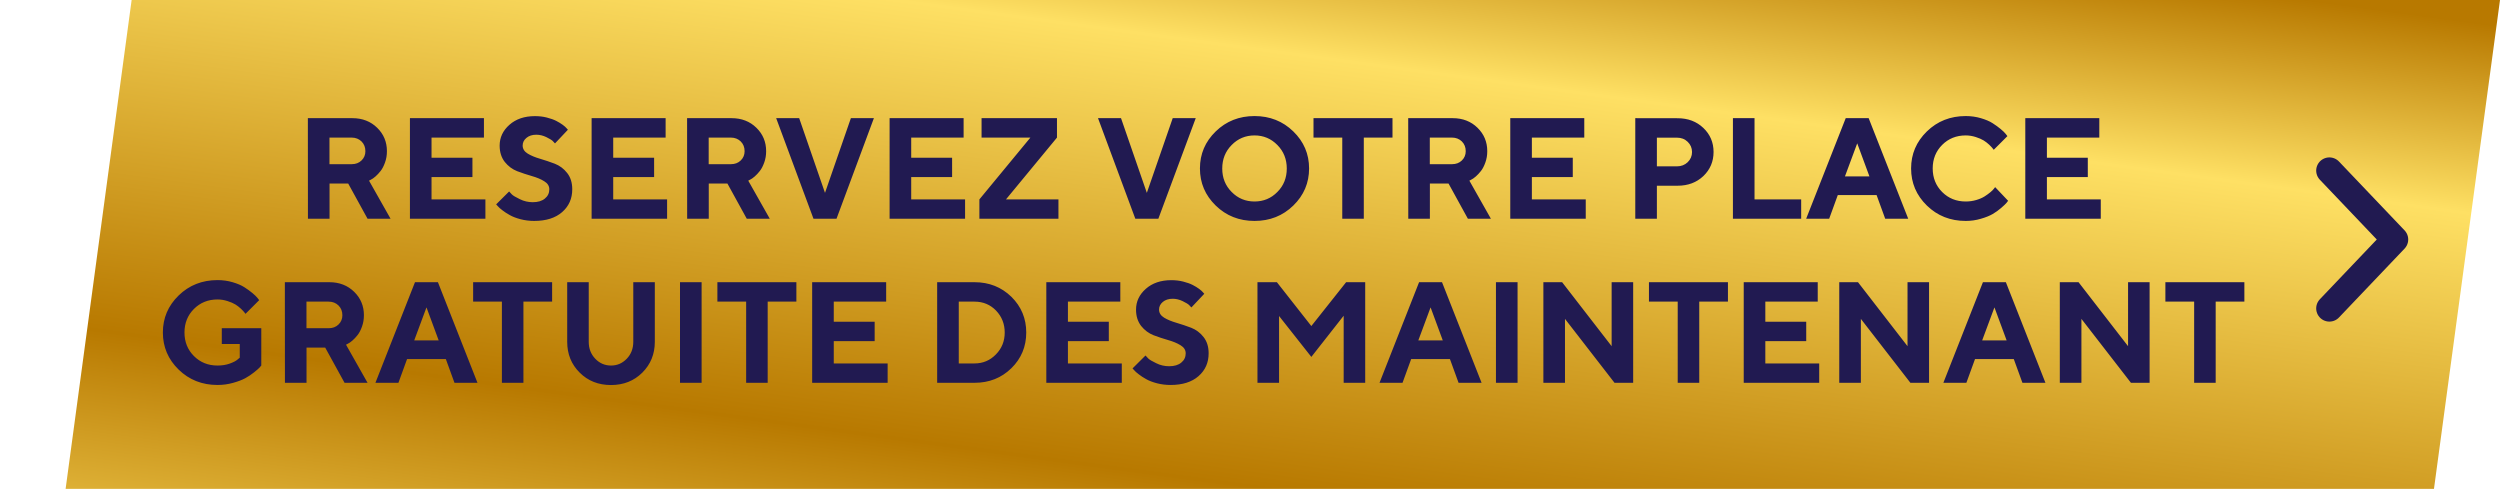
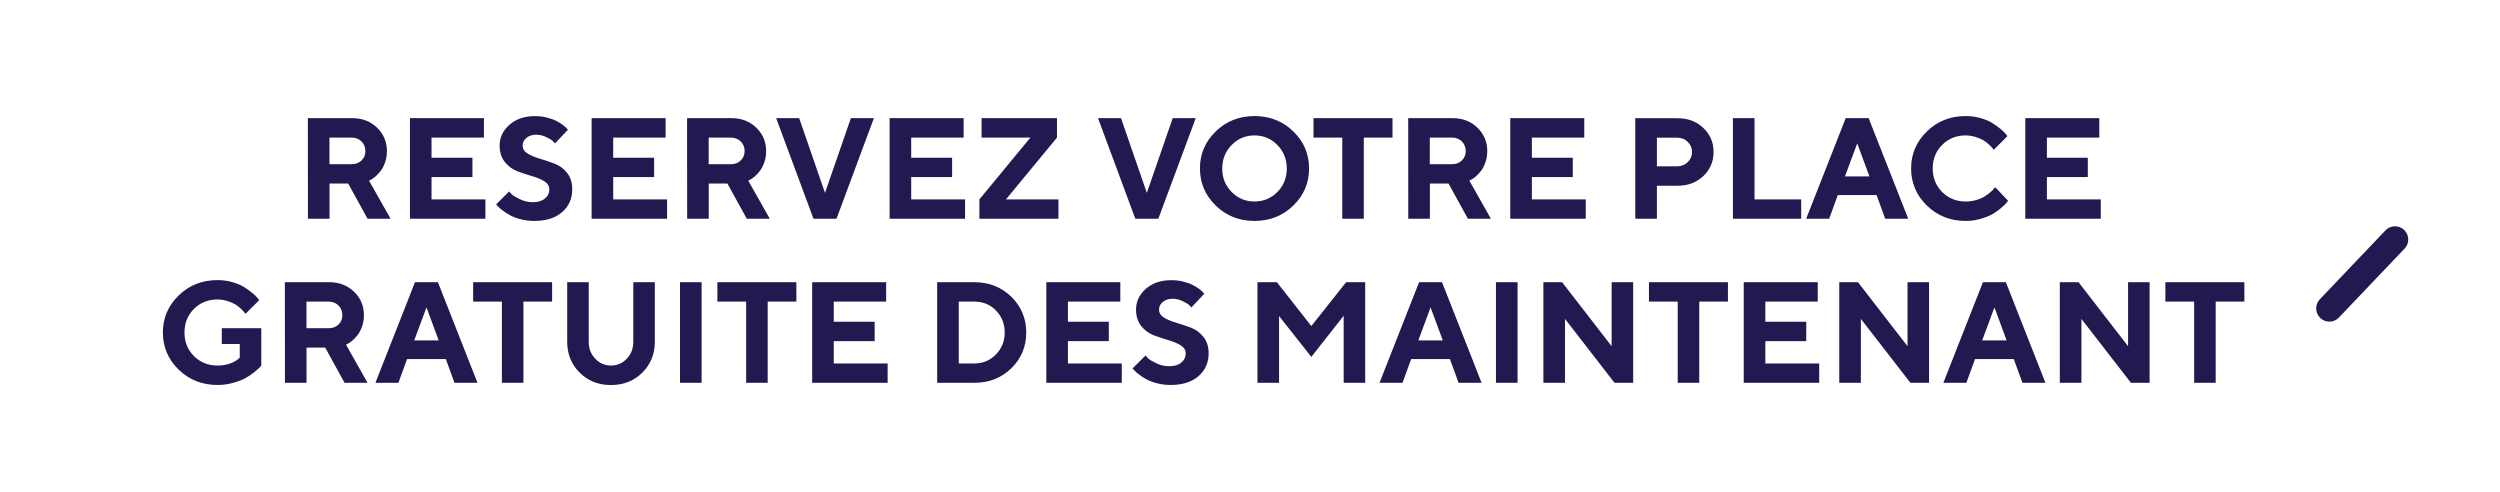
<svg xmlns="http://www.w3.org/2000/svg" width="381" height="75" viewBox="0 0 381 75" fill="none">
-   <path d="M370.938 74.5L10 74.5L20.062 9.99586e-07L381 1.52588e-05L370.938 74.5Z" fill="url(#paint0_linear_443_293)" />
  <path d="M46.929 33.338L46.918 18.008H53.707C55.225 18.008 56.486 18.5 57.481 19.473C58.475 20.445 58.967 21.632 58.967 23.043C58.967 23.663 58.87 24.23 58.678 24.764C58.486 25.299 58.261 25.737 58.005 26.058C57.748 26.389 57.481 26.667 57.214 26.902C56.935 27.138 56.711 27.298 56.519 27.384L56.241 27.533L59.523 33.338H56.016L53.066 27.971H50.222V33.338H46.929ZM55.685 23.043C55.685 22.445 55.492 21.953 55.097 21.557C54.701 21.172 54.199 20.969 53.6 20.969H50.211V25.021H53.6C54.199 25.021 54.701 24.839 55.097 24.454C55.492 24.069 55.685 23.599 55.685 23.043ZM65.766 30.388H73.976V33.338H62.473V18.008H73.752V20.969H65.766V24.037H71.999V26.988H65.766V30.388ZM83.715 28.848C83.715 28.335 83.448 27.929 82.935 27.619C82.422 27.298 81.791 27.041 81.043 26.828C80.294 26.614 79.557 26.368 78.819 26.09C78.081 25.801 77.451 25.331 76.927 24.679C76.414 24.016 76.146 23.193 76.146 22.188C76.146 20.948 76.649 19.889 77.643 19.013C78.637 18.136 79.931 17.698 81.513 17.698C82.144 17.698 82.753 17.762 83.331 17.912C83.918 18.061 84.4 18.232 84.774 18.425C85.148 18.617 85.479 18.82 85.757 19.023C86.035 19.227 86.238 19.408 86.356 19.558L86.548 19.772L84.581 21.857C84.496 21.75 84.378 21.632 84.228 21.482C84.079 21.333 83.747 21.14 83.256 20.894C82.764 20.659 82.261 20.531 81.738 20.531C81.118 20.531 80.615 20.691 80.23 21.012C79.845 21.333 79.653 21.728 79.653 22.177C79.653 22.69 79.92 23.107 80.433 23.417C80.947 23.727 81.577 23.984 82.315 24.198C83.052 24.412 83.79 24.668 84.538 24.946C85.287 25.235 85.918 25.705 86.431 26.357C86.955 27.02 87.211 27.843 87.211 28.848C87.211 30.27 86.698 31.424 85.672 32.322C84.645 33.221 83.224 33.67 81.406 33.67C80.701 33.67 80.006 33.584 79.343 33.413C78.68 33.242 78.124 33.028 77.697 32.782C77.269 32.547 76.884 32.301 76.563 32.045C76.232 31.799 75.997 31.585 75.858 31.414L75.612 31.147L77.59 29.18C77.686 29.297 77.825 29.447 78.007 29.628C78.188 29.81 78.595 30.056 79.225 30.355C79.845 30.666 80.508 30.815 81.192 30.815C81.984 30.815 82.593 30.633 83.042 30.259C83.491 29.896 83.715 29.425 83.715 28.848ZM93.454 30.388H101.665V33.338H90.162V18.008H101.44V20.969H93.454V24.037H99.687V26.988H93.454V30.388ZM104.722 33.338L104.712 18.008H111.5C113.018 18.008 114.28 18.5 115.274 19.473C116.268 20.445 116.76 21.632 116.76 23.043C116.76 23.663 116.664 24.23 116.471 24.764C116.279 25.299 116.054 25.737 115.798 26.058C115.541 26.389 115.274 26.667 115.007 26.902C114.729 27.138 114.504 27.298 114.312 27.384L114.034 27.533L117.316 33.338H113.809L110.859 27.971H108.015V33.338H104.722ZM113.478 23.043C113.478 22.445 113.285 21.953 112.89 21.557C112.494 21.172 111.992 20.969 111.393 20.969H108.004V25.021H111.393C111.992 25.021 112.494 24.839 112.89 24.454C113.285 24.069 113.478 23.599 113.478 23.043ZM123.976 33.338L118.289 18.008H121.795L125.729 29.393L129.674 18.008H133.181L127.483 33.338H123.976ZM138.868 30.388H147.078V33.338H135.575V18.008H146.854V20.969H138.868V24.037H145.101V26.988H138.868V30.388ZM157.031 20.969H149.591V18.008H161.083V20.969L153.311 30.388H161.307V33.338H149.259V30.388L157.031 20.969ZM173.024 33.338L167.337 18.008H170.843L174.778 29.393L178.722 18.008H182.229L176.531 33.338H173.024ZM186.27 25.684C186.27 27.095 186.74 28.292 187.702 29.254C188.654 30.227 189.819 30.708 191.188 30.708C192.556 30.708 193.721 30.227 194.673 29.254C195.635 28.292 196.105 27.095 196.105 25.684C196.105 24.273 195.635 23.075 194.673 22.102C193.721 21.13 192.556 20.638 191.188 20.638C189.819 20.638 188.654 21.13 187.702 22.102C186.74 23.075 186.27 24.273 186.27 25.684ZM182.87 25.673C182.87 23.471 183.672 21.589 185.276 20.028C186.879 18.468 188.857 17.687 191.188 17.687C193.518 17.687 195.496 18.468 197.099 20.028C198.703 21.589 199.505 23.471 199.505 25.673C199.505 27.875 198.703 29.767 197.099 31.328C195.496 32.889 193.518 33.67 191.188 33.67C188.857 33.67 186.879 32.889 185.276 31.328C183.672 29.767 182.87 27.875 182.87 25.673ZM200.178 18.008H212.216V20.969H207.843V33.338H204.561V20.969H200.178V18.008ZM214.621 33.338L214.611 18.008H221.399C222.917 18.008 224.179 18.5 225.173 19.473C226.167 20.445 226.659 21.632 226.659 23.043C226.659 23.663 226.563 24.23 226.37 24.764C226.178 25.299 225.953 25.737 225.697 26.058C225.44 26.389 225.173 26.667 224.906 26.902C224.628 27.138 224.403 27.298 224.211 27.384L223.933 27.533L227.215 33.338H223.708L220.758 27.971H217.914V33.338H214.621ZM223.377 23.043C223.377 22.445 223.184 21.953 222.789 21.557C222.393 21.172 221.891 20.969 221.292 20.969H217.903V25.021H221.292C221.891 25.021 222.393 24.839 222.789 24.454C223.184 24.069 223.377 23.599 223.377 23.043ZM233.458 30.388H241.668V33.338H230.165V18.008H241.444V20.969H233.458V24.037H239.691V26.988H233.458V30.388ZM249.216 18.008L255.673 18.019C257.245 18.019 258.549 18.51 259.586 19.494C260.623 20.477 261.147 21.707 261.147 23.161C261.147 24.615 260.623 25.844 259.596 26.828C258.559 27.811 257.255 28.303 255.673 28.303H252.509V33.338H249.216V18.008ZM255.566 20.98H252.509V25.352H255.566C256.218 25.352 256.763 25.139 257.202 24.722C257.64 24.294 257.865 23.781 257.865 23.171C257.865 22.551 257.64 22.038 257.202 21.611C256.763 21.183 256.218 20.98 255.566 20.98ZM274.499 33.338H264.097V18.008H267.39V30.388H274.499V33.338ZM284.901 26.881L283.041 21.846L281.17 26.881H284.901ZM285.991 29.725H280.08L278.765 33.338H275.258L281.288 18.008H284.783L290.813 33.338H287.306L285.991 29.725ZM299.579 17.687C300.381 17.687 301.151 17.794 301.878 18.008C302.605 18.222 303.193 18.468 303.663 18.767C304.133 19.066 304.54 19.366 304.903 19.665C305.267 19.964 305.523 20.221 305.683 20.424L305.929 20.745L303.845 22.829C303.802 22.776 303.738 22.701 303.663 22.594C303.588 22.487 303.417 22.316 303.16 22.06C302.904 21.814 302.615 21.6 302.316 21.407C302.006 21.215 301.6 21.044 301.108 20.884C300.605 20.723 300.092 20.638 299.579 20.638C298.147 20.638 296.949 21.119 295.987 22.081C295.025 23.043 294.544 24.241 294.544 25.673C294.544 27.106 295.025 28.303 295.987 29.265C296.949 30.227 298.147 30.708 299.579 30.708C300.135 30.708 300.659 30.633 301.172 30.484C301.685 30.334 302.102 30.152 302.444 29.939C302.776 29.725 303.075 29.511 303.332 29.297C303.588 29.083 303.77 28.902 303.887 28.741L304.058 28.517L306.036 30.601C305.972 30.687 305.887 30.805 305.769 30.944C305.651 31.082 305.395 31.328 304.989 31.681C304.582 32.034 304.155 32.344 303.695 32.611C303.235 32.879 302.637 33.124 301.888 33.338C301.14 33.563 300.37 33.67 299.579 33.67C297.238 33.67 295.26 32.889 293.657 31.328C292.053 29.767 291.251 27.875 291.251 25.673C291.251 23.471 292.053 21.589 293.657 20.028C295.26 18.468 297.238 17.687 299.579 17.687ZM311.948 30.388H320.158V33.338H308.655V18.008H319.934V20.969H311.948V24.037H318.181V26.988H311.948V30.388ZM33.801 50.021H39.82V55.708C39.756 55.783 39.67 55.89 39.542 56.029C39.414 56.168 39.146 56.403 38.719 56.745C38.291 57.087 37.842 57.387 37.372 57.643C36.901 57.9 36.281 58.135 35.512 58.349C34.742 58.563 33.962 58.67 33.149 58.67C30.808 58.67 28.83 57.889 27.226 56.328C25.623 54.767 24.821 52.875 24.821 50.673C24.821 48.471 25.623 46.589 27.226 45.028C28.83 43.468 30.808 42.687 33.149 42.687C33.951 42.687 34.721 42.794 35.447 43.008C36.174 43.222 36.762 43.468 37.233 43.767C37.703 44.066 38.109 44.366 38.473 44.665C38.836 44.964 39.093 45.221 39.253 45.424L39.499 45.745L37.414 47.829C37.372 47.776 37.308 47.701 37.233 47.594C37.158 47.487 36.987 47.316 36.73 47.06C36.474 46.814 36.185 46.6 35.886 46.407C35.576 46.215 35.169 46.044 34.678 45.884C34.175 45.723 33.662 45.638 33.149 45.638C31.716 45.638 30.519 46.119 29.557 47.081C28.595 48.043 28.114 49.24 28.114 50.673C28.114 52.106 28.595 53.303 29.557 54.265C30.519 55.227 31.716 55.708 33.149 55.708C33.833 55.708 34.453 55.612 35.02 55.409C35.576 55.206 35.971 55.003 36.206 54.789L36.538 54.511V52.426H33.801V50.021ZM43.423 58.338L43.412 43.008H50.2C51.718 43.008 52.98 43.5 53.974 44.472C54.968 45.445 55.46 46.632 55.46 48.043C55.46 48.663 55.364 49.23 55.172 49.764C54.979 50.299 54.755 50.737 54.498 51.058C54.242 51.389 53.974 51.667 53.707 51.902C53.429 52.138 53.205 52.298 53.012 52.383L52.734 52.533L56.016 58.338H52.51L49.559 52.971H46.715V58.338H43.423ZM52.178 48.043C52.178 47.444 51.986 46.953 51.59 46.557C51.195 46.172 50.692 45.969 50.093 45.969H46.705V50.021H50.093C50.692 50.021 51.195 49.839 51.59 49.454C51.986 49.069 52.178 48.599 52.178 48.043ZM66.856 51.881L64.996 46.846L63.125 51.881H66.856ZM67.947 54.725H62.035L60.72 58.338H57.214L63.243 43.008H66.739L72.768 58.338H69.262L67.947 54.725ZM72.105 43.008H84.143V45.969H79.77V58.338H76.489V45.969H72.105V43.008ZM93.123 55.708C94.053 55.708 94.855 55.366 95.518 54.671C96.18 53.987 96.512 53.121 96.512 52.095V43.008H99.794V52.095C99.794 53.966 99.153 55.526 97.891 56.788C96.619 58.05 95.026 58.68 93.112 58.68C91.199 58.68 89.606 58.05 88.344 56.788C87.072 55.526 86.441 53.966 86.441 52.095V43.008H89.723V52.095C89.723 53.121 90.055 53.976 90.718 54.671C91.38 55.366 92.182 55.708 93.123 55.708ZM103.632 58.338V43.008H106.925V58.338H103.632ZM109.33 43.008H121.368V45.969H116.995V58.338H113.713V45.969H109.33V43.008ZM127.066 55.388H135.276V58.338H123.773V43.008H135.051V45.969H127.066V49.037H133.298V51.988H127.066V55.388ZM142.823 43.008H148.522C150.745 43.008 152.616 43.756 154.134 45.231C155.641 46.718 156.4 48.535 156.4 50.673C156.4 52.822 155.641 54.639 154.134 56.114C152.616 57.6 150.745 58.338 148.522 58.338H142.823V43.008ZM148.522 45.969H146.116V55.388H148.522C149.783 55.388 150.873 54.939 151.771 54.019C152.669 53.111 153.118 51.999 153.118 50.684C153.118 49.369 152.68 48.257 151.804 47.338C150.927 46.429 149.826 45.969 148.522 45.969ZM162.751 55.388H170.961V58.338H159.458V43.008H170.737V45.969H162.751V49.037H168.983V51.988H162.751V55.388ZM180.7 53.848C180.7 53.335 180.433 52.929 179.92 52.619C179.407 52.298 178.776 52.041 178.027 51.828C177.279 51.614 176.541 51.368 175.804 51.09C175.066 50.801 174.435 50.331 173.912 49.679C173.398 49.016 173.131 48.193 173.131 47.188C173.131 45.948 173.634 44.889 174.628 44.013C175.622 43.136 176.916 42.698 178.498 42.698C179.129 42.698 179.738 42.762 180.315 42.912C180.903 43.061 181.384 43.232 181.758 43.425C182.133 43.617 182.464 43.82 182.742 44.023C183.02 44.227 183.223 44.408 183.341 44.558L183.533 44.772L181.566 46.856C181.481 46.75 181.363 46.632 181.213 46.482C181.064 46.333 180.732 46.14 180.24 45.894C179.749 45.659 179.246 45.531 178.722 45.531C178.102 45.531 177.6 45.691 177.215 46.012C176.83 46.333 176.638 46.728 176.638 47.177C176.638 47.69 176.905 48.107 177.418 48.417C177.931 48.727 178.562 48.984 179.3 49.198C180.037 49.411 180.775 49.668 181.523 49.946C182.272 50.235 182.902 50.705 183.416 51.357C183.939 52.02 184.196 52.843 184.196 53.848C184.196 55.27 183.683 56.425 182.656 57.322C181.63 58.221 180.208 58.67 178.391 58.67C177.685 58.67 176.99 58.584 176.328 58.413C175.665 58.242 175.109 58.028 174.681 57.782C174.254 57.547 173.869 57.301 173.548 57.045C173.217 56.799 172.982 56.585 172.843 56.414L172.597 56.147L174.574 54.179C174.671 54.297 174.81 54.447 174.991 54.629C175.173 54.81 175.579 55.056 176.21 55.355C176.83 55.666 177.493 55.815 178.177 55.815C178.968 55.815 179.578 55.633 180.027 55.259C180.476 54.896 180.7 54.425 180.7 53.848ZM199.847 49.69L205.149 43.008H208.057V58.338H204.775V48.118L199.847 54.393L194.929 48.161V58.338H191.637V43.008H194.598L199.847 49.69ZM219.881 51.881L218.021 46.846L216.15 51.881H219.881ZM220.971 54.725H215.06L213.745 58.338H210.238L216.268 43.008H219.763L225.793 58.338H222.286L220.971 54.725ZM227.984 58.338V43.008H231.277V58.338H227.984ZM245.613 43.008H248.895V58.338H246.052L238.504 48.599V58.338H235.211V43.008H238.066L245.613 52.758V43.008ZM251.301 43.008H263.338V45.969H258.966V58.338H255.684V45.969H251.301V43.008ZM269.036 55.388H277.247V58.338H265.744V43.008H277.022V45.969H269.036V49.037H275.269V51.988H269.036V55.388ZM290.706 43.008H293.988V58.338H291.144L283.597 48.599V58.338H280.304V43.008H283.158L290.706 52.758V43.008ZM305.812 51.881L303.952 46.846L302.081 51.881H305.812ZM306.902 54.725H300.99L299.675 58.338H296.169L302.198 43.008H305.694L311.724 58.338H308.217L306.902 54.725ZM324.317 43.008H327.599V58.338H324.755L317.208 48.599V58.338H313.915V43.008H316.77L324.317 52.758V43.008ZM330.005 43.008H342.042V45.969H337.67V58.338H334.388V45.969H330.005V43.008Z" fill="#211A51" />
-   <path d="M355 47L365 36.5L355 26" stroke="#211A51" stroke-width="4.025" stroke-linecap="round" stroke-linejoin="round" />
+   <path d="M355 47L365 36.5" stroke="#211A51" stroke-width="4.025" stroke-linecap="round" stroke-linejoin="round" />
  <defs>
    <linearGradient id="paint0_linear_443_293" x1="219.144" y1="-88.3" x2="183.964" y2="171.403" gradientUnits="userSpaceOnUse">
      <stop offset="0.266" stop-color="#B87900" />
      <stop offset="0.376" stop-color="#FEE064" />
      <stop offset="0.629" stop-color="#B87900" />
      <stop offset="0.804" stop-color="#FEE064" />
    </linearGradient>
  </defs>
</svg>